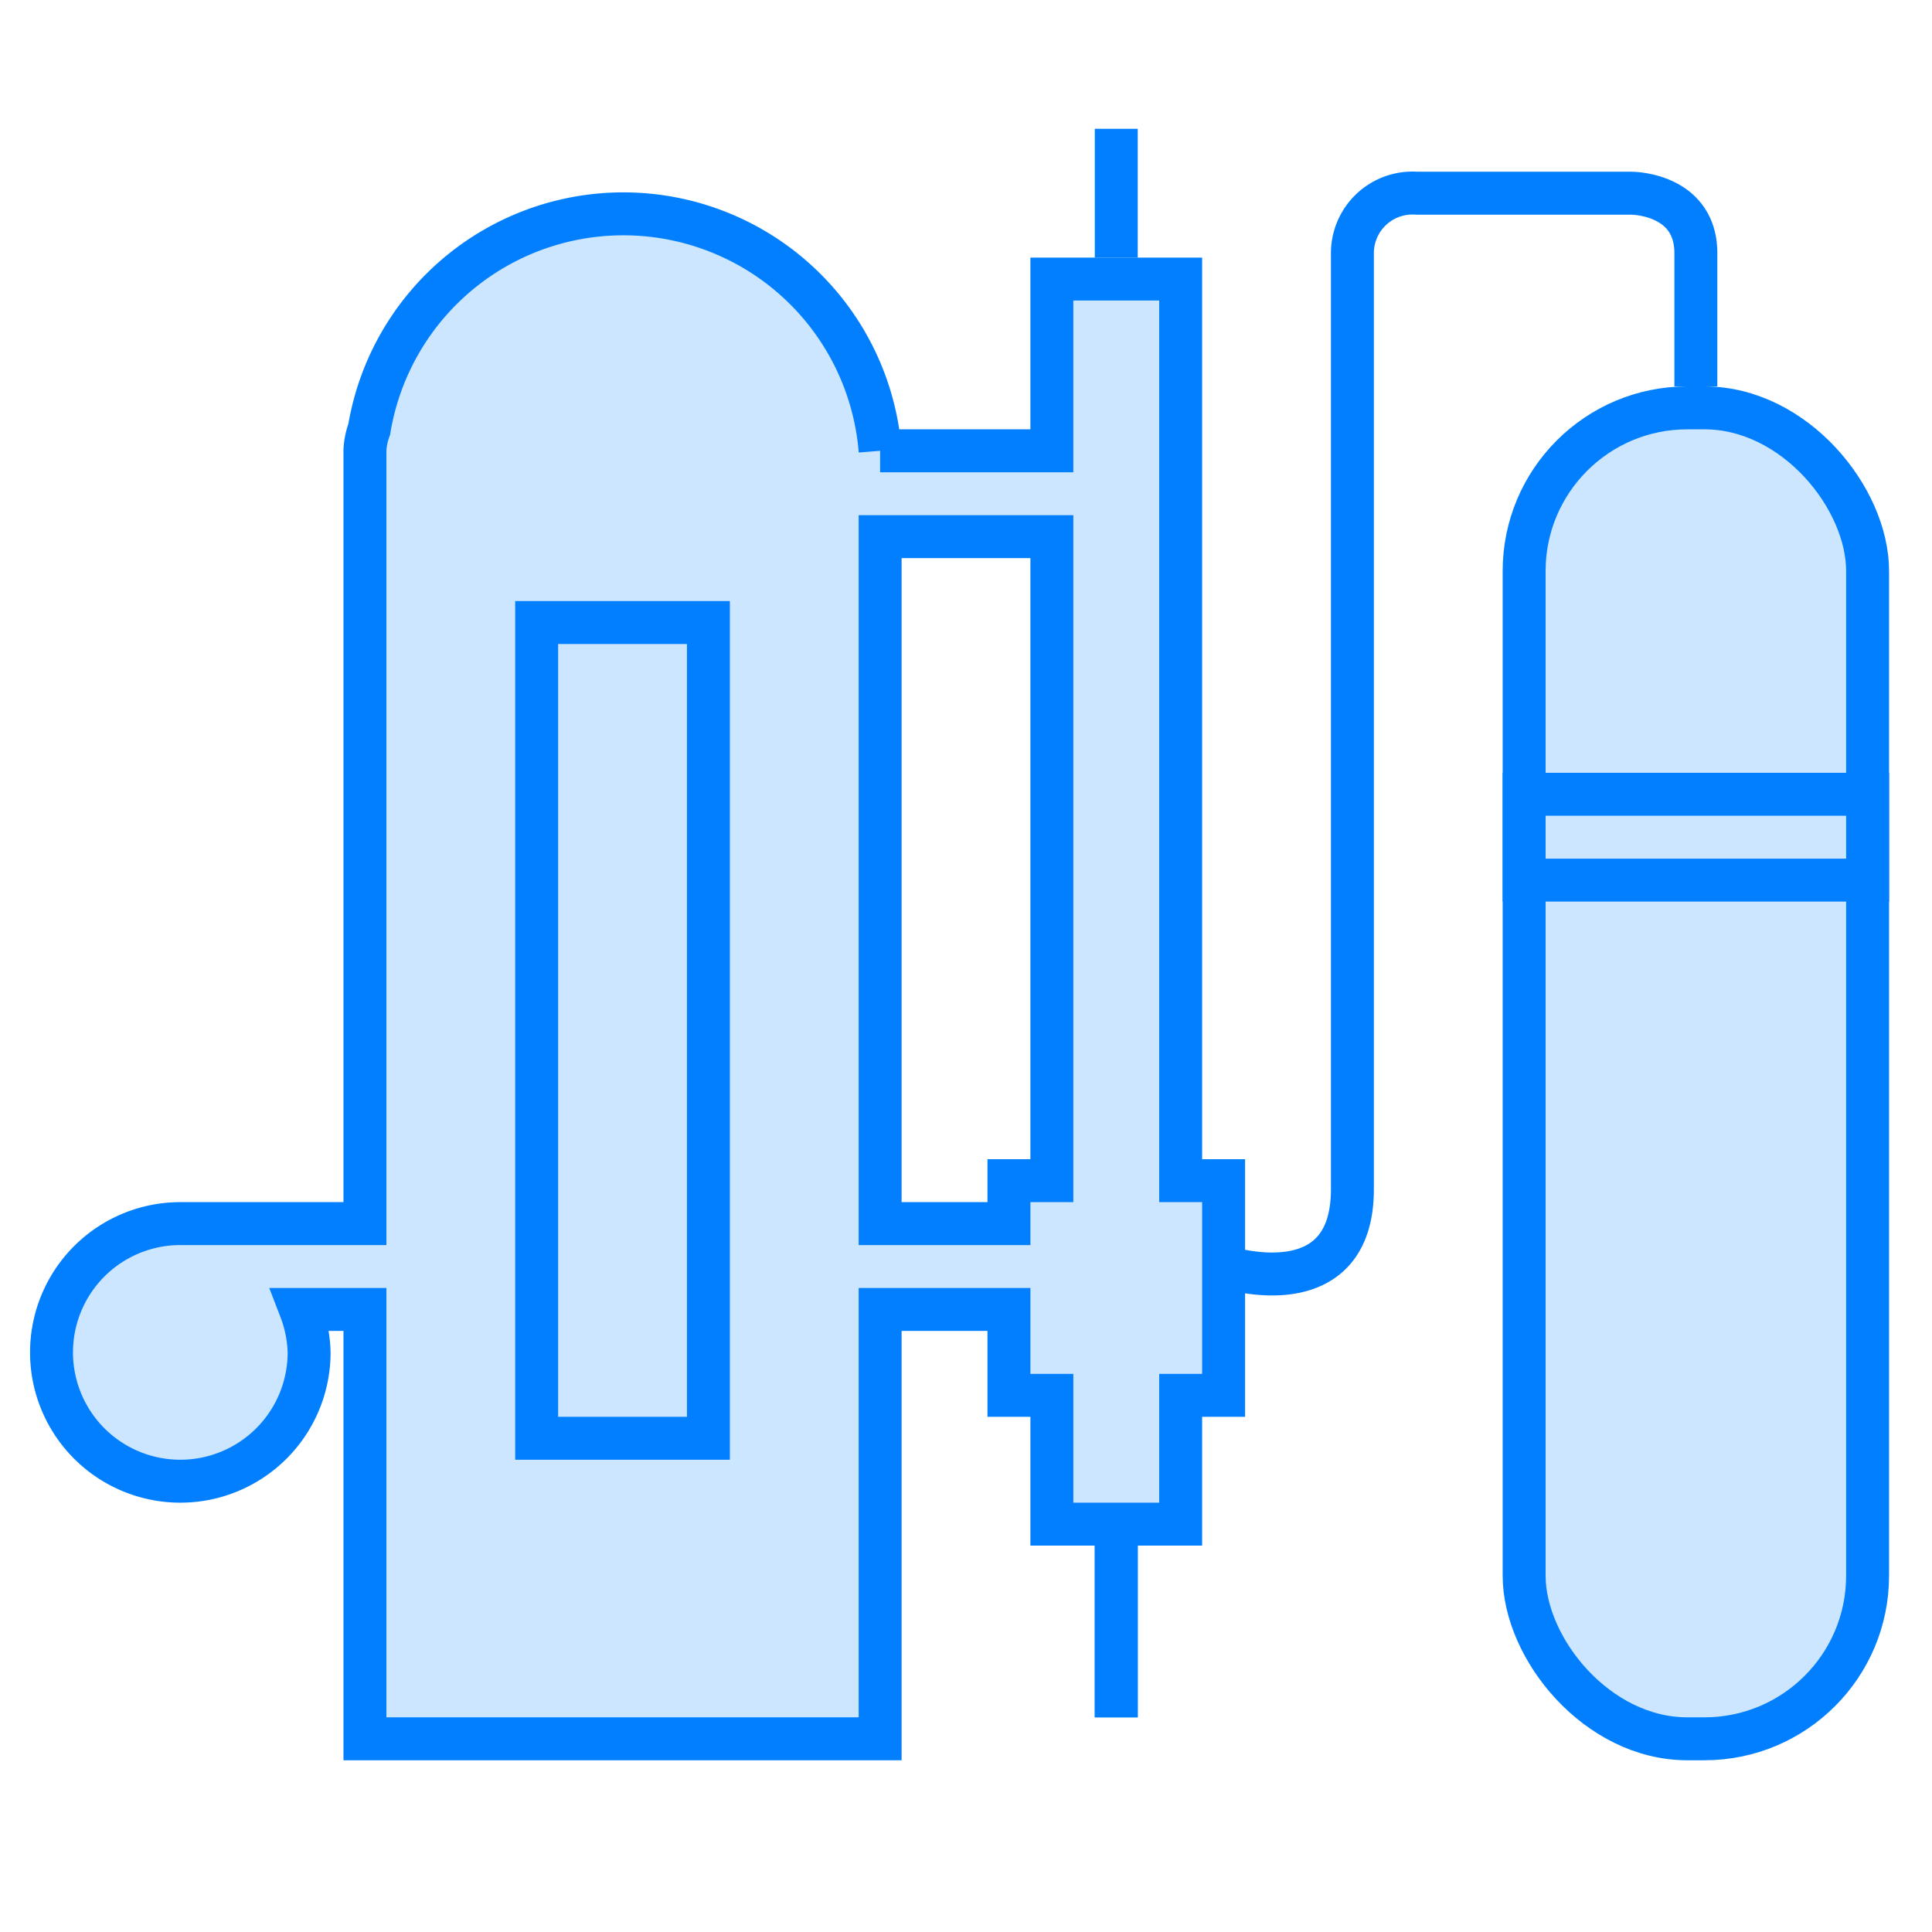
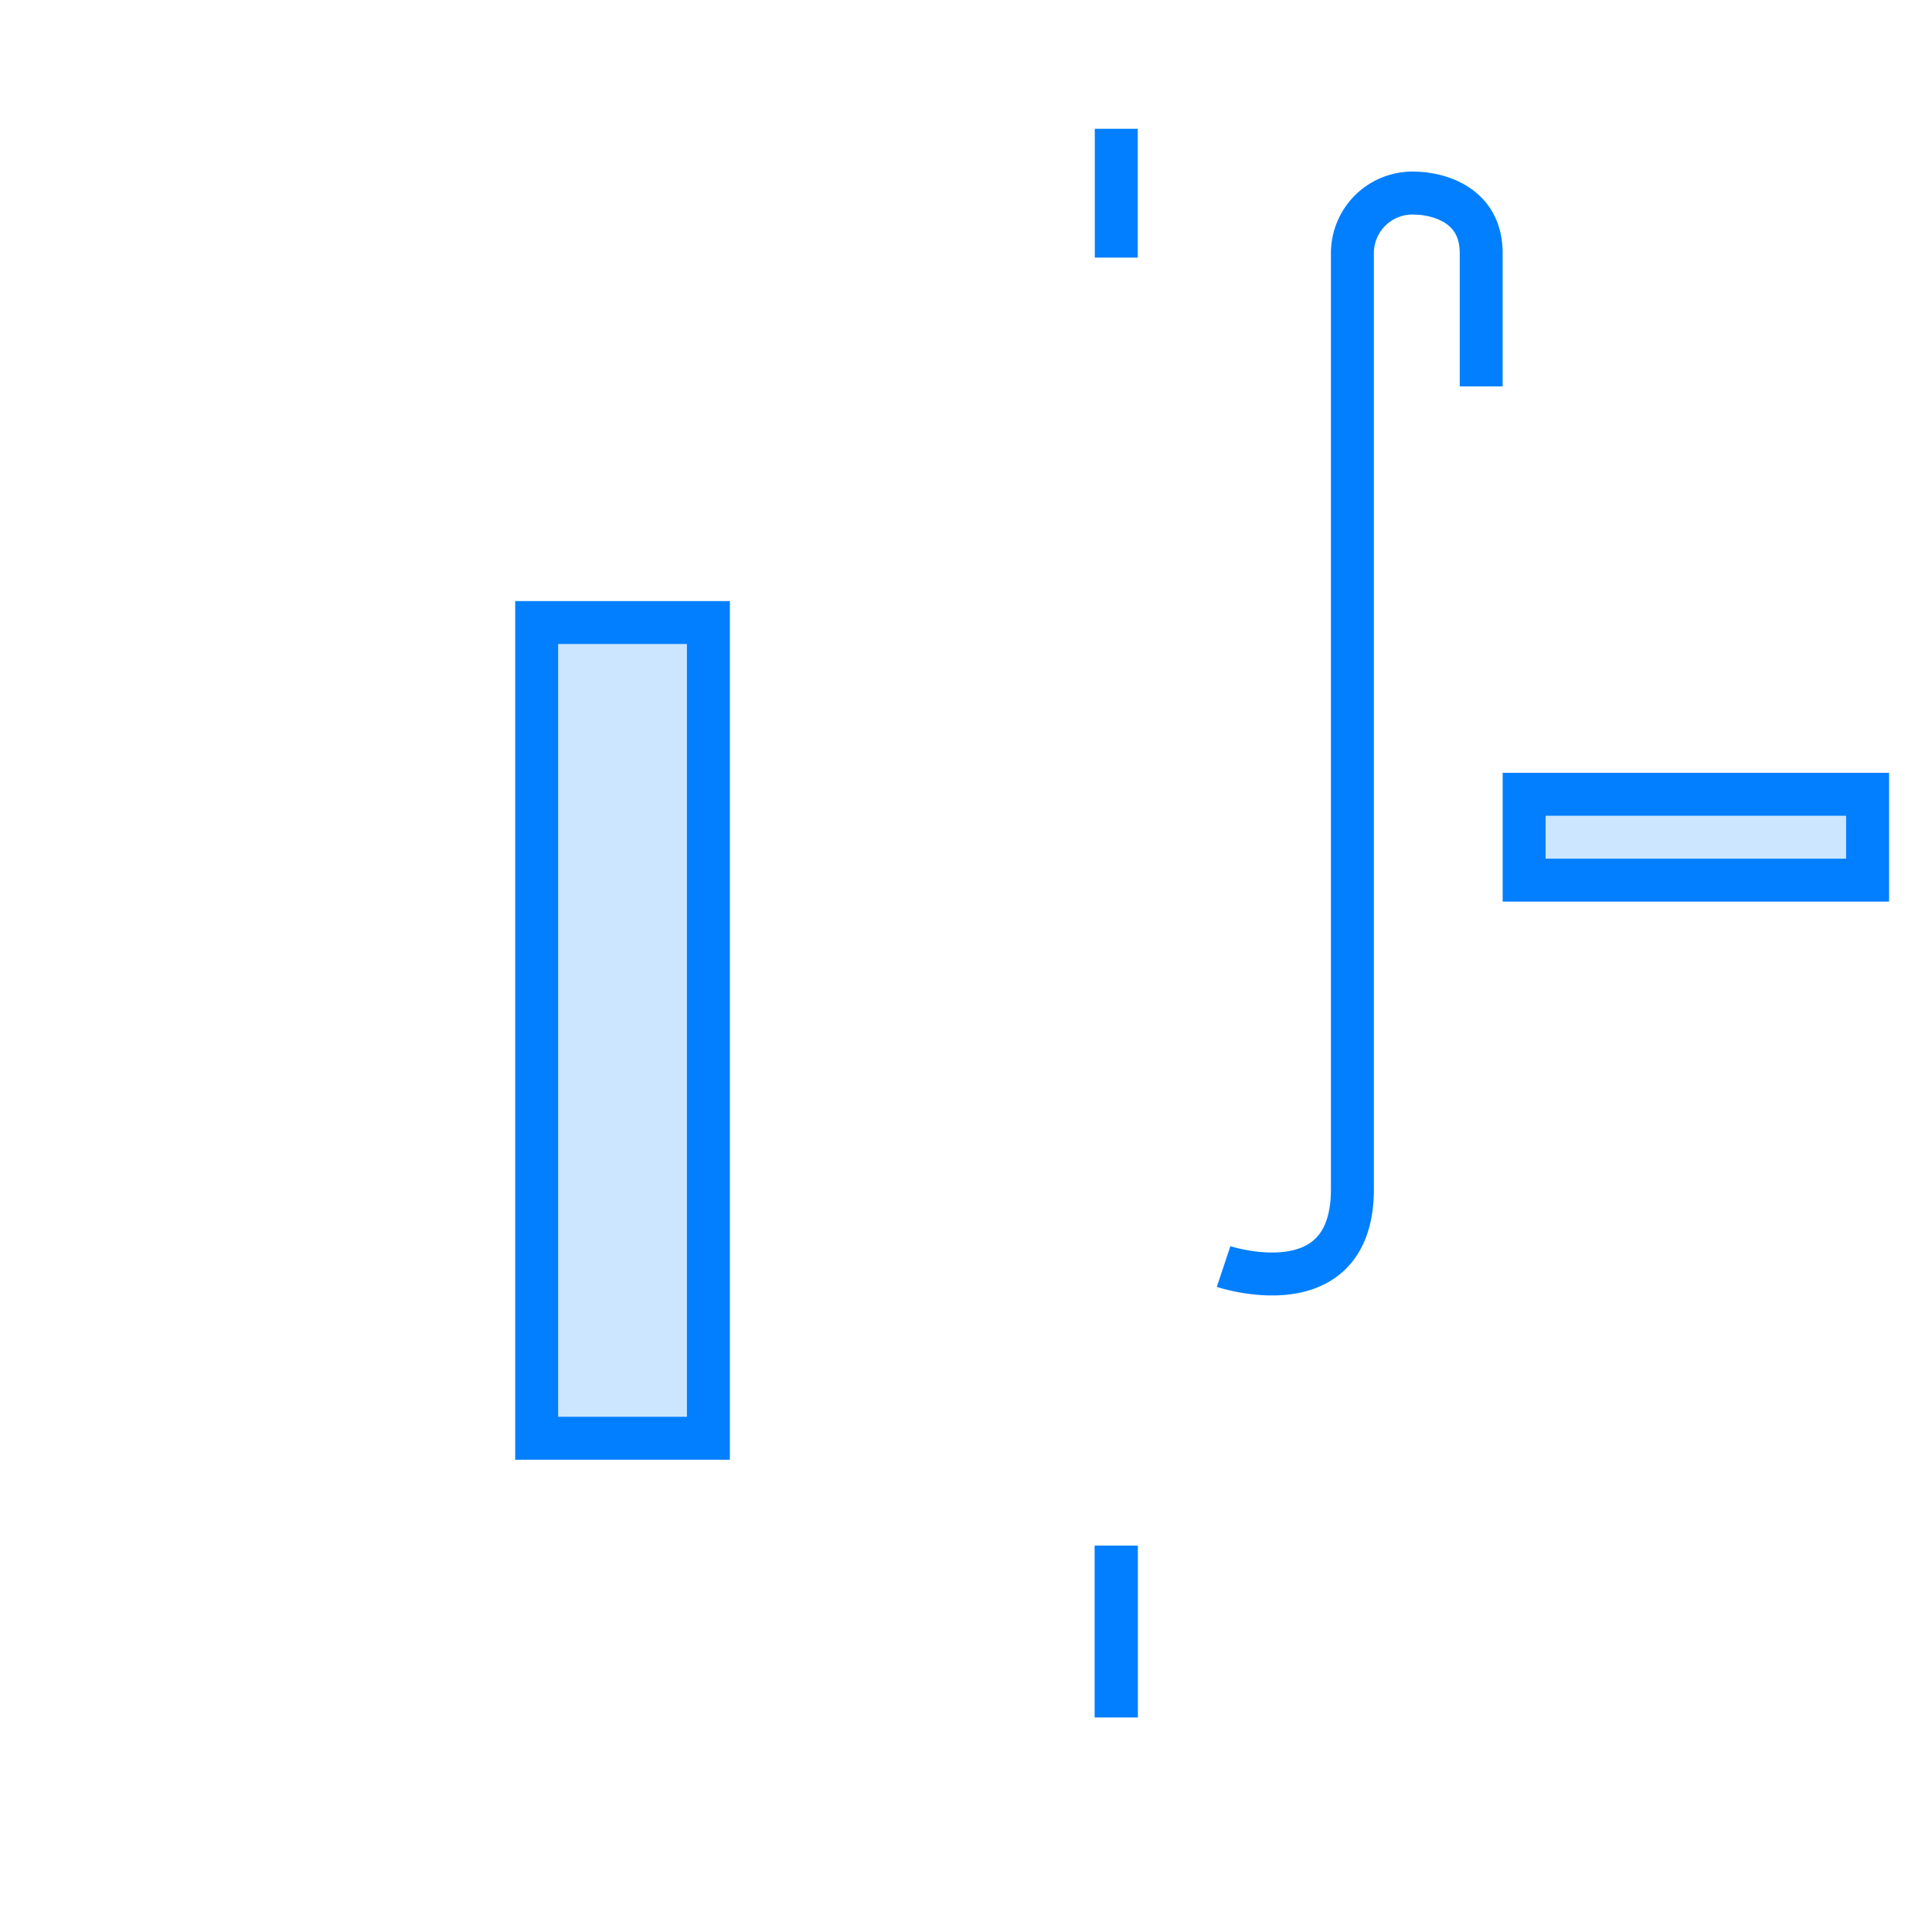
<svg xmlns="http://www.w3.org/2000/svg" viewBox="0 0 45 45">
  <defs>
    <style>.cls-1{fill:#cce6ff;}.cls-1,.cls-2,.cls-3{stroke:#017fff;stroke-miterlimit:10;}.cls-2{fill:none;}.cls-3{fill:#eee;}</style>
  </defs>
  <title>画板 4 副本</title>
  <g id="图层_2" data-name="图层 2">
-     <path class="cls-1" d="M27.5,27.5V6.5h-3v4h-4A6,6,0,0,0,8.6,10a1.6,1.6,0,0,0-.1.5v18H4.2a3,3,0,1,0,3,3,3,3,0,0,0-.2-1H8.5v10h12v-10h3v2h1v3h3v-3h1v-5Zm-3,0h-1v1h-3v-16h4Z" />
-     <rect class="cls-1" x="35.5" y="9.5" width="8" height="31" rx="3.8" ry="3.8" />
-     <path class="cls-2" d="M28.5,29.5s3,1,3-1.8V5.9A1.4,1.4,0,0,1,33,4.5H38s1.5,0,1.5,1.4V9" />
+     <path class="cls-2" d="M28.5,29.5s3,1,3-1.8V5.9A1.4,1.4,0,0,1,33,4.5s1.5,0,1.5,1.4V9" />
    <rect class="cls-1" x="12.5" y="14.5" width="4" height="19" />
    <rect class="cls-1" x="35.5" y="18.5" width="8" height="2" />
    <line class="cls-3" x1="26" y1="36" x2="26" y2="40" />
    <line class="cls-3" x1="26" y1="36" x2="26" y2="40" />
    <line class="cls-3" x1="26" y1="3" x2="26" y2="6" />
  </g>
</svg>